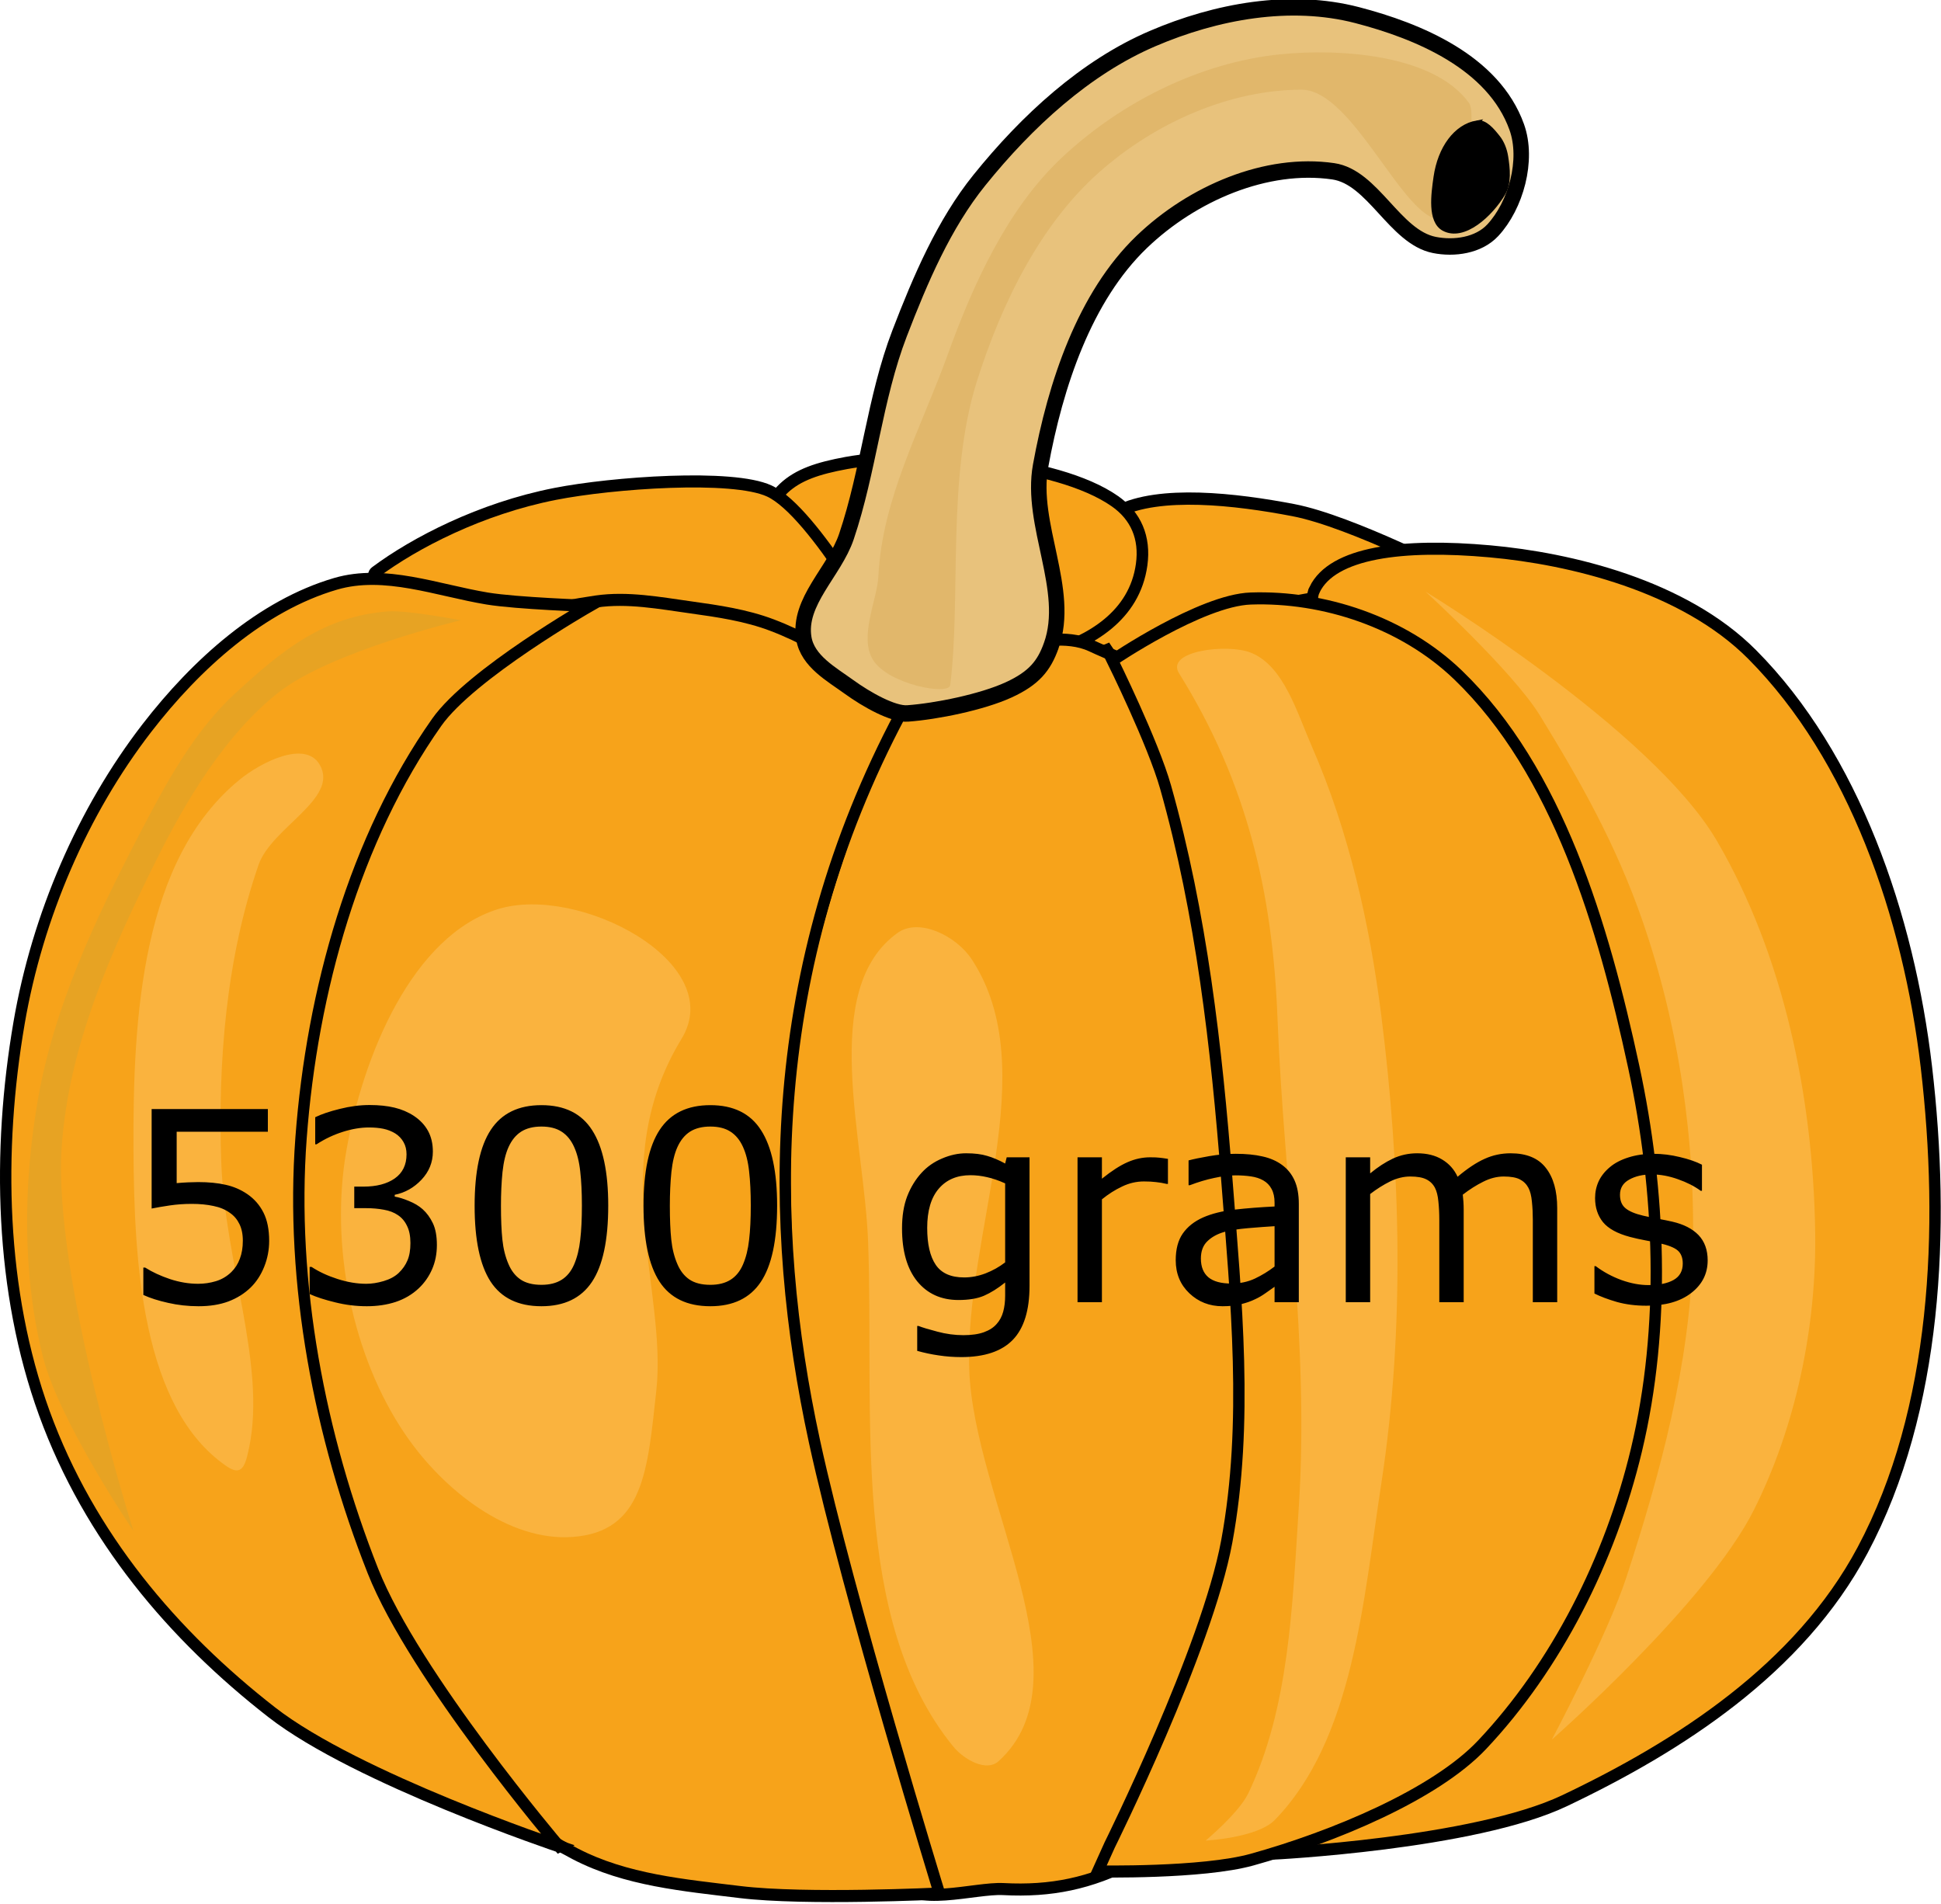
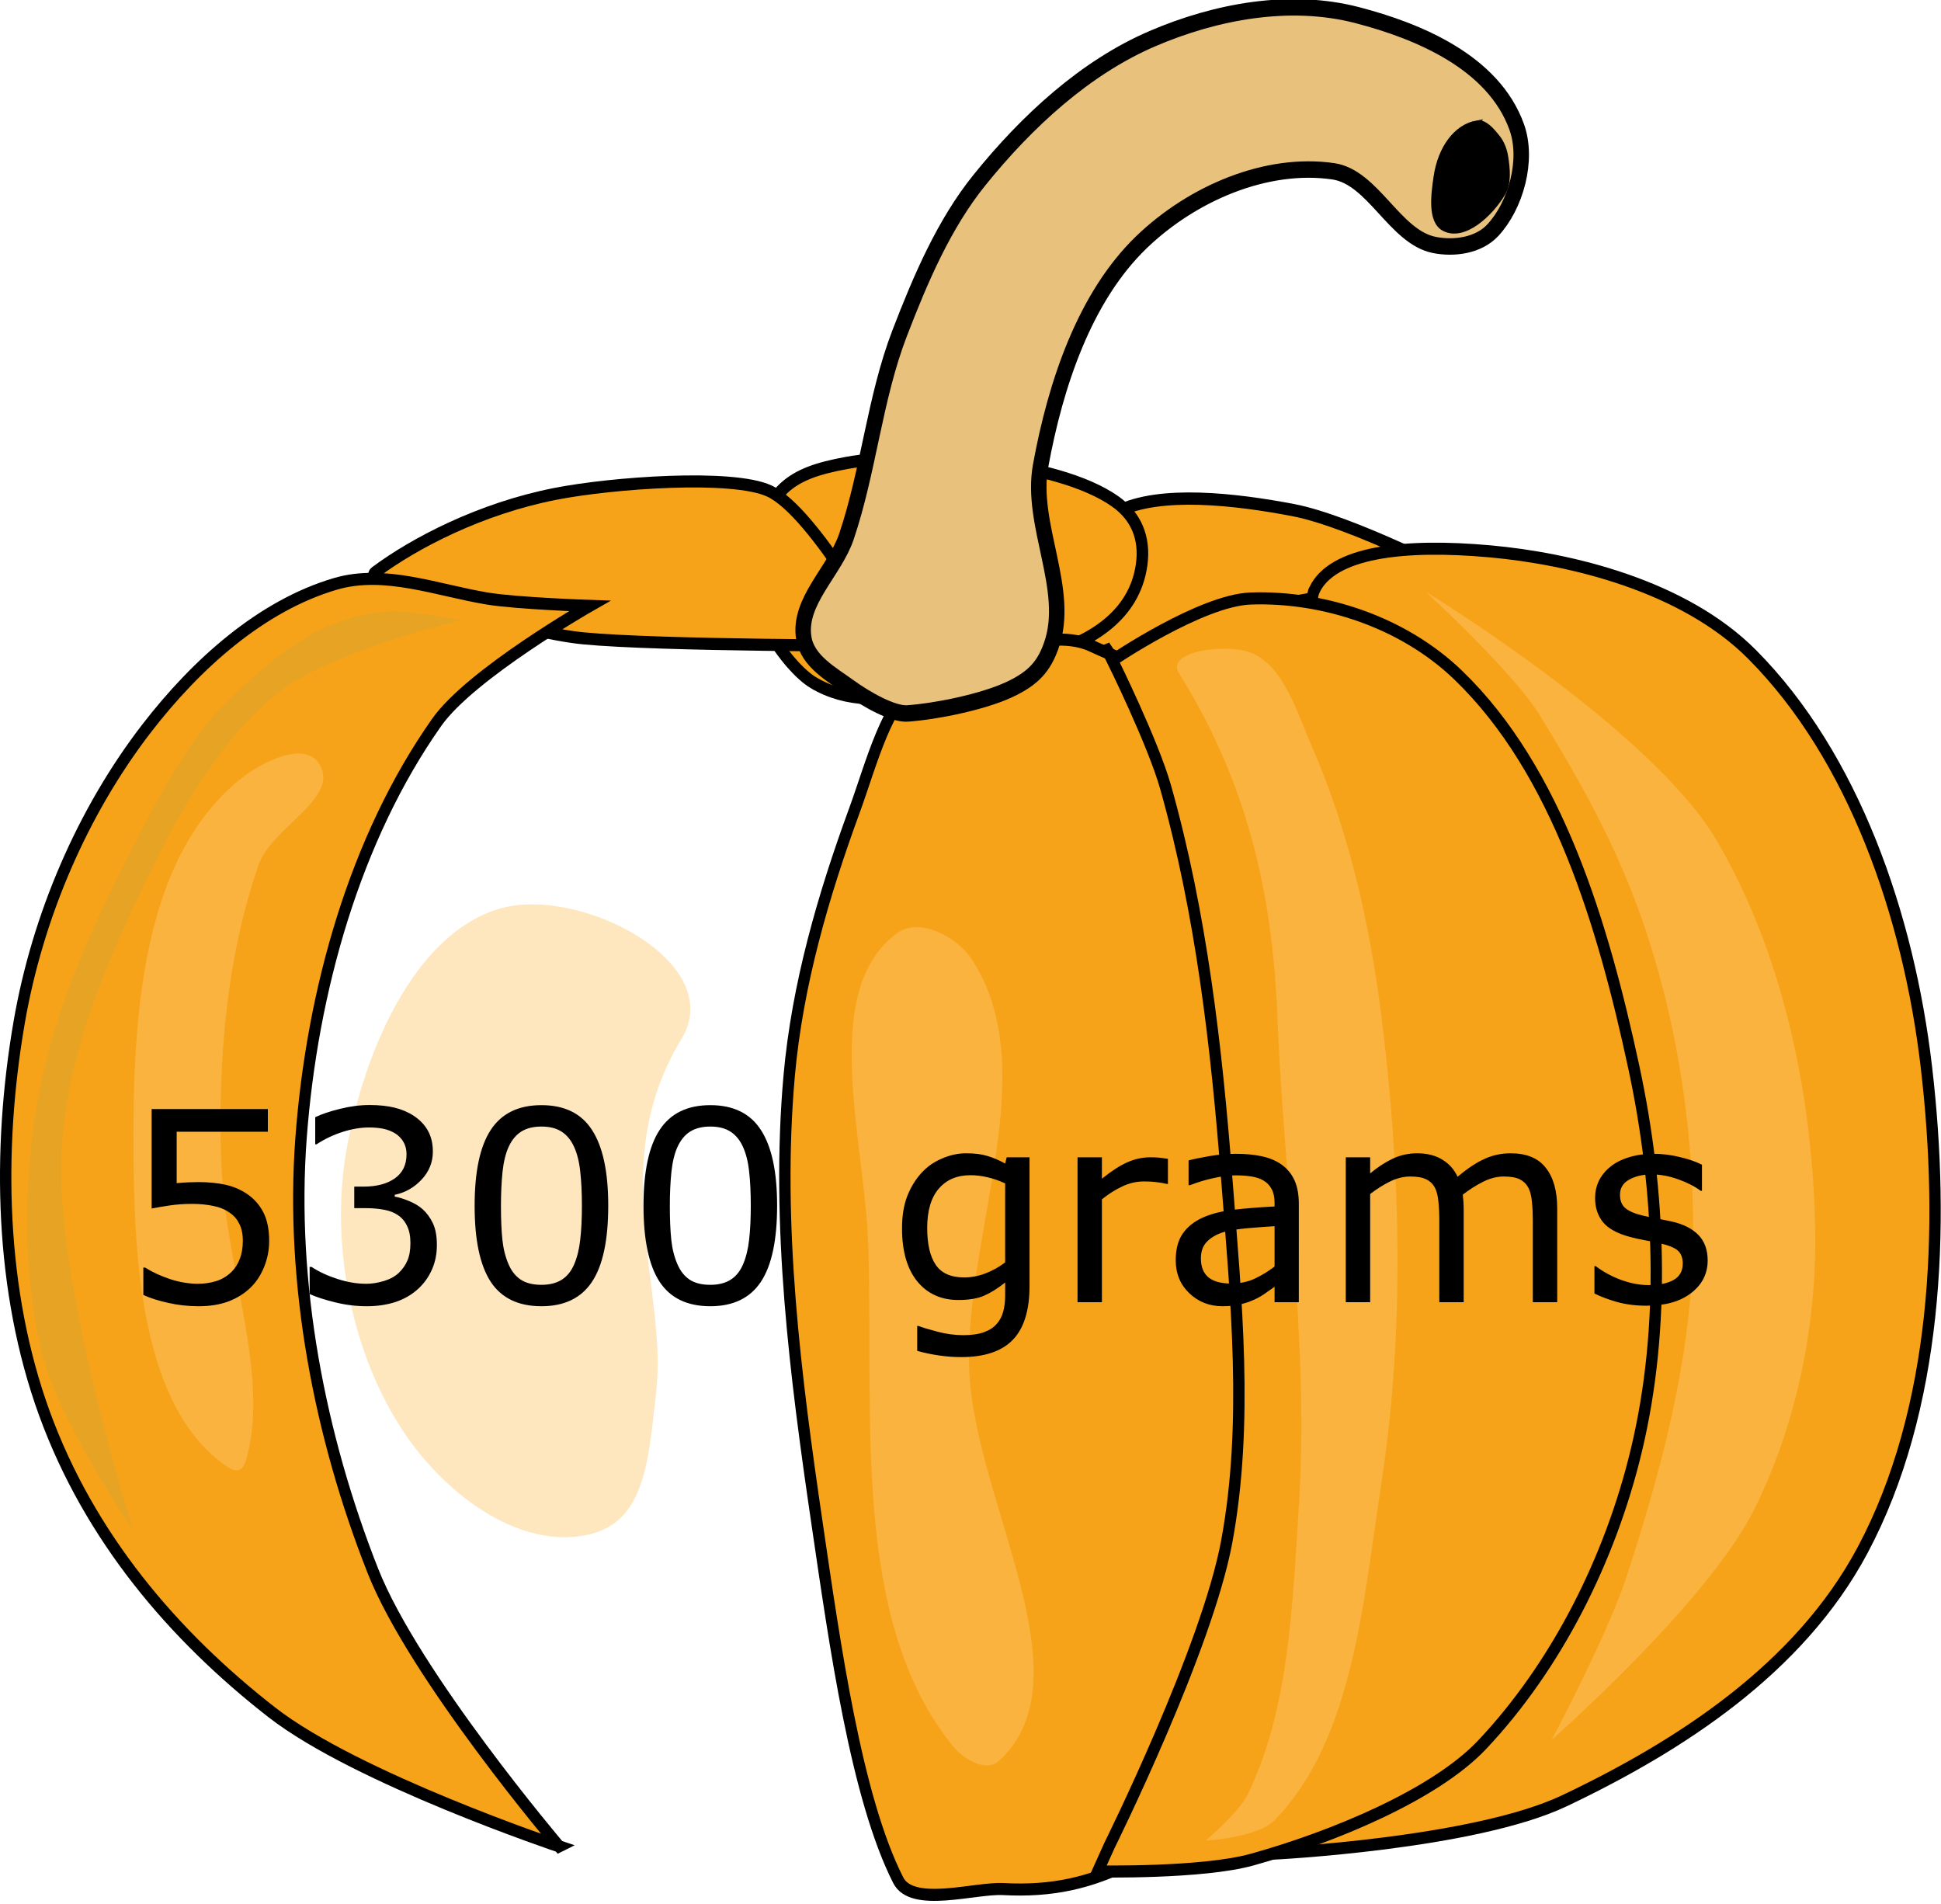
<svg xmlns="http://www.w3.org/2000/svg" width="311.749" height="305.714">
  <defs>
    <path id="a" d="M18.49 167.362h261.085v69.176H18.49z" />
  </defs>
  <g fill-rule="evenodd">
    <path d="M291.56 725.86s16.872-13.362 27.306-16.085c16.381-4.276 52.684-8.043 52.684-8.043s-26.323-12.862-40.477-15.415c-13.928-2.512-32.33-4.505-42.404.335-12.092 5.81-27.199 20.76-21.202 32.171 2.987 5.685 18.632-.67 18.632-.67z" fill="#f7a31a" stroke="#000" stroke-width="2.794" transform="matrix(.665 0 0 .706 -12.445 -402.62)" />
    <path d="M215.1 725.53c-6.289-3.566-17.652-18.579-14.777-29.155 4.034-14.837 8.966-18.385 22.808-20.777 16.66-2.88 50.629-.72 64.891 8.713 5.029 3.326 7.326 8.27 6.425 14.41-1.699 11.579-12.257 17.516-23.13 20.442-17.931 4.825-39.946 15.592-56.216 6.367z" fill="#f7a31a" stroke="#000" stroke-width="2.794" transform="matrix(.665 0 0 .706 -12.445 -402.62)" />
    <path d="M115.52 704.75s28.982 9.345 44.01 10.724c18.562 1.703 73.565 1.676 73.565 1.676s-17.682-30.451-28.591-35.187c-8.9-3.864-37.923-1.885-51.72.67-18.003 3.333-33.922 11.138-43.368 17.76-2.391 1.677 6.104 4.357 6.104 4.357zM282.24 717.15c9.278 4.077 17.024 5.715 22.166 14.745 20.517 36.029 16.941 86.791 17.99 128.68.985 39.338 5.184 82.727-12.85 117.29-3.71 7.11-9.995 12.324-17.026 15.75-10.465 5.1-19.944 6.946-31.482 6.367-6.905-.346-21.987 4.274-25.378-2.01-10.119-18.753-15.261-53.26-19.596-81.098-5.222-33.537-9.952-68-6.746-101.87 1.962-20.738 8.229-41.012 15.74-60.321 4.327-11.12 7.516-24.283 16.706-31.501 8.425-6.618 20.304-6.863 30.839-7.373 3.237-.157 6.65.028 9.637 1.34z" fill="#f7a31a" stroke="#000" stroke-width="2.742" transform="matrix(.665 0 0 .706 -12.445 -402.62)" />
-     <path d="M225.7 723.18c3.867 2.664 14.444 2.578 10.601 9.383-32.88 58.223-32.22 116.33-20.881 165.55 8.189 35.541 30.197 102.88 30.197 102.88s-32.326 1.493-48.186-.335c-13.485-1.554-27.559-2.686-39.834-8.713-18.339-9.004-35.872-22.258-47.544-39.543-14.859-22.006-21.377-49.763-25.057-76.406-2.812-20.363-1.044-41.436 2.57-61.661 3.686-20.627 10.012-41.025 19.275-59.65 6.844-13.764 14.305-28.435 26.342-37.533 8.39-6.342 19.279-8.658 29.554-10.053 7.551-1.026 15.253.348 22.808 1.34 6.605.868 13.296 1.778 19.596 4.022 7.251 2.582 14.166 6.319 20.56 10.724z" fill="#f7a31a" stroke="#000" stroke-width="2.742" transform="matrix(.665 0 0 .706 -12.445 -402.62)" />
    <path d="M153.75 990.27s-48.858-15.435-69.388-30.495c-23.804-17.462-44.056-39.871-54.933-68.028-10.729-27.774-11.42-59.65-6.104-88.805 4.44-24.345 15.407-48.183 30.84-67.023 12.001-14.652 27.753-27.918 45.615-32.841 11.848-3.265 24.502 1.463 36.622 3.351 7.146 1.113 24.736 1.676 24.736 1.676s-28.684 15.435-36.943 26.474c-19.757 26.407-30.114 61.119-32.767 94.502-2.644 33.276 4.526 67.929 17.347 98.524 10.02 23.909 44.974 62.666 44.974 62.666z" fill="#f7a31a" stroke="#000" stroke-width="2.742" transform="matrix(.665 0 0 .706 -12.445 -402.62)" />
    <path d="M73.995 99.61s-20.823 4.95-29.27 11.598c-8.505 6.693-14.893 17.384-19.655 26.981-7.15 14.404-14.103 29.822-15.17 46.152-1.364 20.895 11.538 61.535 11.538 61.535s-11.915-17.58-14.529-27.928c-3.34-13.222-3.174-27.693-.855-41.181 2.605-15.142 9.305-29.236 16.238-42.602 4.257-8.209 8.821-16.655 15.382-22.721 7.825-7.234 14.404-12.453 24.57-13.254 3.145-.247 11.75 1.42 11.75 1.42z" fill="#e7a323" />
    <path d="M336.21 704.41c4.355-8.485 21.202-10.513 42.404-8.713 19.283 1.637 46.712 7.757 63.285 23.458 24.505 23.215 37.801 59.388 42.083 93.832 4.564 36.722 2.63 78.033-15.42 109.92-15.312 27.047-44.291 44.573-71.958 56.969-21.933 9.828-70.673 12.064-70.673 12.064s56.405-36.023 68.746-63.672c18.022-40.377 9.529-111.97-4.176-154.15-11.55-35.55-60.372-57.853-54.29-69.704z" fill="#f7a31a" stroke="#000" stroke-width="2.742" transform="matrix(.665 0 0 .706 -12.445 -402.62)" />
    <path d="M287.38 720.5s21.405-13.686 33.409-14.075c17.6-.57 36.829 5.37 50.114 17.426 23.99 21.771 35.026 56.875 42.404 89.14 6.46 28.251 7.772 59.054.642 87.13-6.339 24.966-19.38 49.163-37.264 67.023-11.348 11.333-35.867 20.972-55.575 26.139-12.075 3.166-37.264 2.68-37.264 2.68l2.892-6.031s23.46-44.52 28.269-69.034c5.281-26.921 2.252-55.06 0-82.438-2.472-30.044-6.144-60.362-14.777-89.14-3.034-10.111-12.85-28.82-12.85-28.82z" fill="#f7a31a" stroke="#000" stroke-width="2.742" transform="matrix(.665 0 0 .706 -12.445 -402.62)" />
    <path d="M272.61 717.15c4.808-12.703-5.16-27.496-2.57-40.884 3.599-18.608 10.667-38.5 24.414-50.937 12.28-11.109 30.143-18.285 46.26-16.085 9.658 1.318 14.828 14.944 24.413 16.756 4.754.898 10.67.162 14.135-3.351 5.55-5.628 8.634-15.952 5.782-23.458-5.603-14.751-23.74-21.843-38.549-25.47-16.14-3.95-34.013-.888-49.47 5.363-16.135 6.524-30.234 18.707-41.762 32.17-8.565 10.004-14.237 22.514-19.276 34.853-6.03 14.766-7.456 31.215-12.85 46.246-2.855 7.957-11.762 14.769-10.28 23.123.924 5.204 6.677 8.16 10.922 11.059 4.26 2.907 10.63 6.27 14.135 6.032 6.952-.471 17.98-2.581 24.414-5.362 6.134-2.65 8.555-5.496 10.28-10.053z" fill="#e8c27c" stroke="#000" stroke-width="3.74" transform="matrix(.665 0 0 .706 -12.445 -402.62)" />
-     <path d="M152.62 110.02c1.759-13.984-.585-33.339 4.273-48.755 3.971-12.602 10.244-25.272 19.655-33.607 9.01-7.981 20.939-13.227 32.475-13.254 8.336-.02 16.46 21.155 22.433 20.827 2.56-.14 6.091-16.481 4.487-18.697-5.752-7.943-21.185-8.75-30.338-7.81-12.645 1.297-25.34 7.484-35.039 16.567-8.659 8.11-14.165 20.05-18.374 31.714-4.2 11.637-10.505 22.987-11.11 35.501-.183 3.795-3.178 9.79-.854 13.491 2.458 3.915 12.175 5.743 12.391 4.024z" fill="#d6a751" fill-opacity=".385" />
    <path d="M79.98 145.997c12.894-4.009 36.978 8.533 29.485 20.828-12.305 20.188-2.253 40.254-4.06 56.565-1.401 12.655-1.975 22.61-13.46 23.43-10.243.734-20.752-7.476-26.92-16.567-8.427-12.423-12.065-30.184-9.4-45.441 2.701-15.47 10.66-34.557 24.356-38.815zM144.134 149.832c3.509-2.534 9.509.5 11.964 4.26 11.605 17.77-1.173 43.88-.427 65.797.716 21.042 19.437 49.656 4.7 62.955-1.957 1.766-5.572-.292-7.264-2.367-16.614-20.365-12.675-53.515-13.674-80.943-.606-16.645-7.896-40.605 4.7-49.702zM189.372 108.128c10.904 17.486 15.025 35.128 15.81 55.382 1.016 26.199 5.136 52.423 3.418 78.578-1.021 15.555-1.5 32.15-8.118 45.915-1.515 3.151-6.837 7.574-6.837 7.574s8.299-.423 11.11-3.314c12.612-12.968 14.202-35.17 17.092-53.962 3.803-24.731 3.14-50.418 0-75.265-1.87-14.788-5.238-29.634-11.11-43.075-2.446-5.597-4.55-13.033-9.828-15.147-3.736-1.497-13.795-.308-11.537 3.313zM228.944 94.999s36.326 22.136 46.789 39.998c10.703 18.272 15.502 41.176 15.81 62.955.216 15.267-3.145 31.141-9.828 44.496-7.52 15.028-32.475 36.921-32.475 36.921s8.974-16.877 11.965-26.034c5.467-16.737 10.226-34.278 10.683-52.069.464-18.072-2.261-36.614-8.119-53.489-4.184-12.051-9.886-22.228-16.451-32.898-4.364-7.093-18.374-19.88-18.374-19.88zM40.028 232.386c2.712-13.309-3.912-29.535-4.487-45.678-.572-16.076.781-32.787 5.982-47.808 2.094-6.048 12.986-10.644 9.828-16.095-2.34-4.038-9.49-.342-12.82 2.367-15.754 12.826-17.217 37.985-17.091 59.643.103 17.763 1.31 41.32 14.956 50.648 2.45 1.676 2.997.036 3.632-3.077z" fill="#fbc96b" fill-opacity=".441" />
    <path d="M375.4 598.18c-5.105.845-8.948 5.787-9.959 12.399-.598 3.917-1.487 9.984 1.928 11.729 4.904 2.506 11.462-3.279 14.456-8.043 1.472-2.343 1.113-5.62.642-8.378-.269-1.574-.913-3.156-1.927-4.356-1.336-1.581-3.145-3.682-5.14-3.351z" stroke="#000" stroke-width=".998" transform="matrix(.665 0 0 .706 -12.445 -402.62)" />
  </g>
  <g aria-label="5300 grams" style="font-size:42.667px">
    <path d="M43.231 199.268q0 2.167-.791 4.146-.792 1.98-2.167 3.334-1.5 1.458-3.583 2.25-2.063.77-4.792.77-2.542 0-4.896-.541-2.354-.521-3.98-1.271v-4.396h.293q1.708 1.083 4 1.854 2.291.75 4.5.75 1.479 0 2.854-.416 1.396-.417 2.479-1.459.917-.896 1.375-2.146.48-1.25.48-2.895 0-1.605-.563-2.709-.542-1.104-1.521-1.77-1.084-.792-2.646-1.105-1.542-.333-3.458-.333-1.834 0-3.542.25-1.688.25-2.917.5v-15.98h18.667v3.647H28.377v8.25q.896-.084 1.833-.125.938-.042 1.625-.042 2.521 0 4.417.437 1.896.417 3.48 1.5 1.666 1.146 2.583 2.959.916 1.812.916 4.541zM67.877 194.185q1 .896 1.646 2.25.646 1.354.646 3.5 0 2.125-.771 3.896-.77 1.77-2.167 3.083-1.562 1.459-3.687 2.167-2.104.687-4.625.687-2.584 0-5.084-.625-2.5-.604-4.104-1.333v-4.354h.313q1.77 1.167 4.166 1.937 2.396.771 4.625.771 1.313 0 2.792-.437 1.48-.438 2.396-1.292.958-.917 1.417-2.02.479-1.105.479-2.792 0-1.667-.542-2.75-.52-1.105-1.458-1.73-.938-.645-2.271-.875-1.333-.25-2.875-.25h-1.875v-3.458h1.458q3.167 0 5.042-1.312 1.896-1.334 1.896-3.875 0-1.125-.48-1.959-.479-.854-1.333-1.396-.896-.541-1.916-.75-1.021-.208-2.313-.208-1.98 0-4.208.708-2.23.709-4.209 2h-.208v-4.354q1.48-.729 3.938-1.333 2.479-.625 4.791-.625 2.271 0 4 .417 1.73.416 3.125 1.333 1.5 1 2.271 2.417.77 1.416.77 3.312 0 2.583-1.832 4.521-1.813 1.917-4.292 2.417v.291q1 .167 2.292.709 1.291.52 2.187 1.312zM97.69 193.602q0 8.354-2.625 12.27-2.605 3.896-8.105 3.896-5.583 0-8.166-3.958-2.563-3.958-2.563-12.167 0-8.27 2.604-12.208 2.605-3.958 8.125-3.958 5.584 0 8.146 4.02 2.584 4 2.584 12.105zm-5.48 9.458q.73-1.687.98-3.958.27-2.292.27-5.5 0-3.167-.27-5.5-.25-2.334-1-3.959-.73-1.604-2-2.416-1.25-.813-3.23-.813-1.958 0-3.25.813-1.27.812-2.02 2.458-.709 1.542-.98 4.021-.25 2.48-.25 5.437 0 3.25.23 5.438.229 2.187.979 3.917.687 1.625 1.937 2.479 1.271.854 3.354.854 1.959 0 3.25-.813 1.292-.812 2-2.458zM124.815 193.602q0 8.354-2.625 12.27-2.605 3.896-8.105 3.896-5.583 0-8.166-3.958-2.563-3.958-2.563-12.167 0-8.27 2.604-12.208 2.605-3.958 8.125-3.958 5.584 0 8.146 4.02 2.584 4 2.584 12.105zm-5.48 9.458q.73-1.687.98-3.958.27-2.292.27-5.5 0-3.167-.27-5.5-.25-2.334-1-3.959-.73-1.604-2-2.416-1.25-.813-3.23-.813-1.958 0-3.25.813-1.27.812-2.02 2.458-.709 1.542-.98 4.021-.25 2.48-.25 5.437 0 3.25.23 5.438.229 2.187.979 3.917.687 1.625 1.937 2.479 1.271.854 3.354.854 1.959 0 3.25-.813 1.292-.812 2-2.458zM165.356 206.477q0 5.916-2.687 8.687-2.688 2.771-8.271 2.771-1.854 0-3.625-.27-1.75-.25-3.458-.73v-4h.208q.958.375 3.042.917 2.083.562 4.166.562 2 0 3.313-.479 1.312-.479 2.042-1.333.729-.813 1.041-1.959.313-1.145.313-2.562v-2.125q-1.771 1.417-3.396 2.125-1.604.687-4.104.687-4.167 0-6.625-3-2.438-3.02-2.438-8.5 0-3 .834-5.166.854-2.188 2.312-3.771 1.354-1.48 3.292-2.292 1.937-.833 3.854-.833 2.02 0 3.375.417 1.375.395 2.896 1.229l.25-1h3.666zm-3.916-3.75v-12.688q-1.563-.708-2.917-1-1.333-.312-2.667-.312-3.229 0-5.083 2.166-1.854 2.167-1.854 6.292 0 3.917 1.375 5.938 1.375 2.02 4.562 2.02 1.709 0 3.417-.645 1.73-.667 3.167-1.771zM187.586 190.123h-.209q-.875-.209-1.708-.292-.813-.104-1.938-.104-1.812 0-3.5.812-1.687.792-3.25 2.063v16.52h-3.916v-23.27h3.916v3.437q2.334-1.875 4.105-2.646 1.791-.791 3.645-.791 1.021 0 1.48.062.458.042 1.375.188zM208.606 209.123h-3.895v-2.48q-.521.355-1.417 1-.875.625-1.708 1-.98.48-2.25.792-1.271.333-2.98.333-3.145 0-5.333-2.083-2.187-2.083-2.187-5.312 0-2.646 1.125-4.271 1.145-1.646 3.25-2.584 2.125-.937 5.104-1.27 2.979-.334 6.396-.5v-.605q0-1.333-.48-2.208-.458-.875-1.333-1.375-.833-.479-2-.646-1.167-.166-2.437-.166-1.542 0-3.438.416-1.896.396-3.917 1.167h-.208v-3.98q1.146-.312 3.313-.687 2.166-.375 4.27-.375 2.459 0 4.271.417 1.834.396 3.167 1.375 1.312.958 2 2.48.687 1.52.687 3.77zm-3.895-5.73v-6.479q-1.792.104-4.23.313-2.416.208-3.833.604-1.687.48-2.73 1.5-1.04 1-1.04 2.77 0 2 1.208 3.022 1.208 1 3.687 1 2.063 0 3.77-.792 1.71-.813 3.168-1.938zM250.106 209.123h-3.916v-13.25q0-1.5-.146-2.896-.125-1.396-.563-2.23-.479-.895-1.375-1.354-.895-.458-2.583-.458-1.646 0-3.292.833-1.645.813-3.291 2.084.062.479.104 1.125.042.625.042 1.25v14.896h-3.917v-13.25q0-1.542-.146-2.917-.125-1.396-.562-2.23-.48-.895-1.375-1.333-.896-.458-2.584-.458-1.604 0-3.229.792-1.604.791-3.208 2.02v17.376h-3.917v-23.271h3.917v2.583q1.833-1.52 3.646-2.375 1.833-.854 3.895-.854 2.375 0 4.021 1 1.667 1 2.48 2.77 2.374-2 4.333-2.874 1.958-.896 4.187-.896 3.834 0 5.646 2.333 1.833 2.313 1.833 6.48zM274.273 202.414q0 3.188-2.646 5.23-2.625 2.041-7.187 2.041-2.584 0-4.75-.604-2.146-.625-3.604-1.354v-4.396h.208q1.854 1.396 4.125 2.23 2.27.812 4.354.812 2.583 0 4.042-.834 1.458-.833 1.458-2.625 0-1.375-.792-2.083-.791-.708-3.041-1.208-.834-.188-2.188-.438-1.333-.25-2.437-.542-3.063-.812-4.354-2.375-1.271-1.583-1.271-3.875 0-1.437.583-2.708.604-1.27 1.813-2.27 1.166-.98 2.958-1.542 1.812-.584 4.042-.584 2.083 0 4.208.521 2.146.5 3.562 1.23v4.187h-.208q-1.5-1.104-3.646-1.854-2.146-.771-4.208-.771-2.146 0-3.625.833-1.48.813-1.48 2.438 0 1.437.897 2.166.875.73 2.833 1.188 1.083.25 2.417.5 1.354.25 2.25.458 2.729.625 4.208 2.146 1.48 1.542 1.48 4.083z" />
  </g>
</svg>